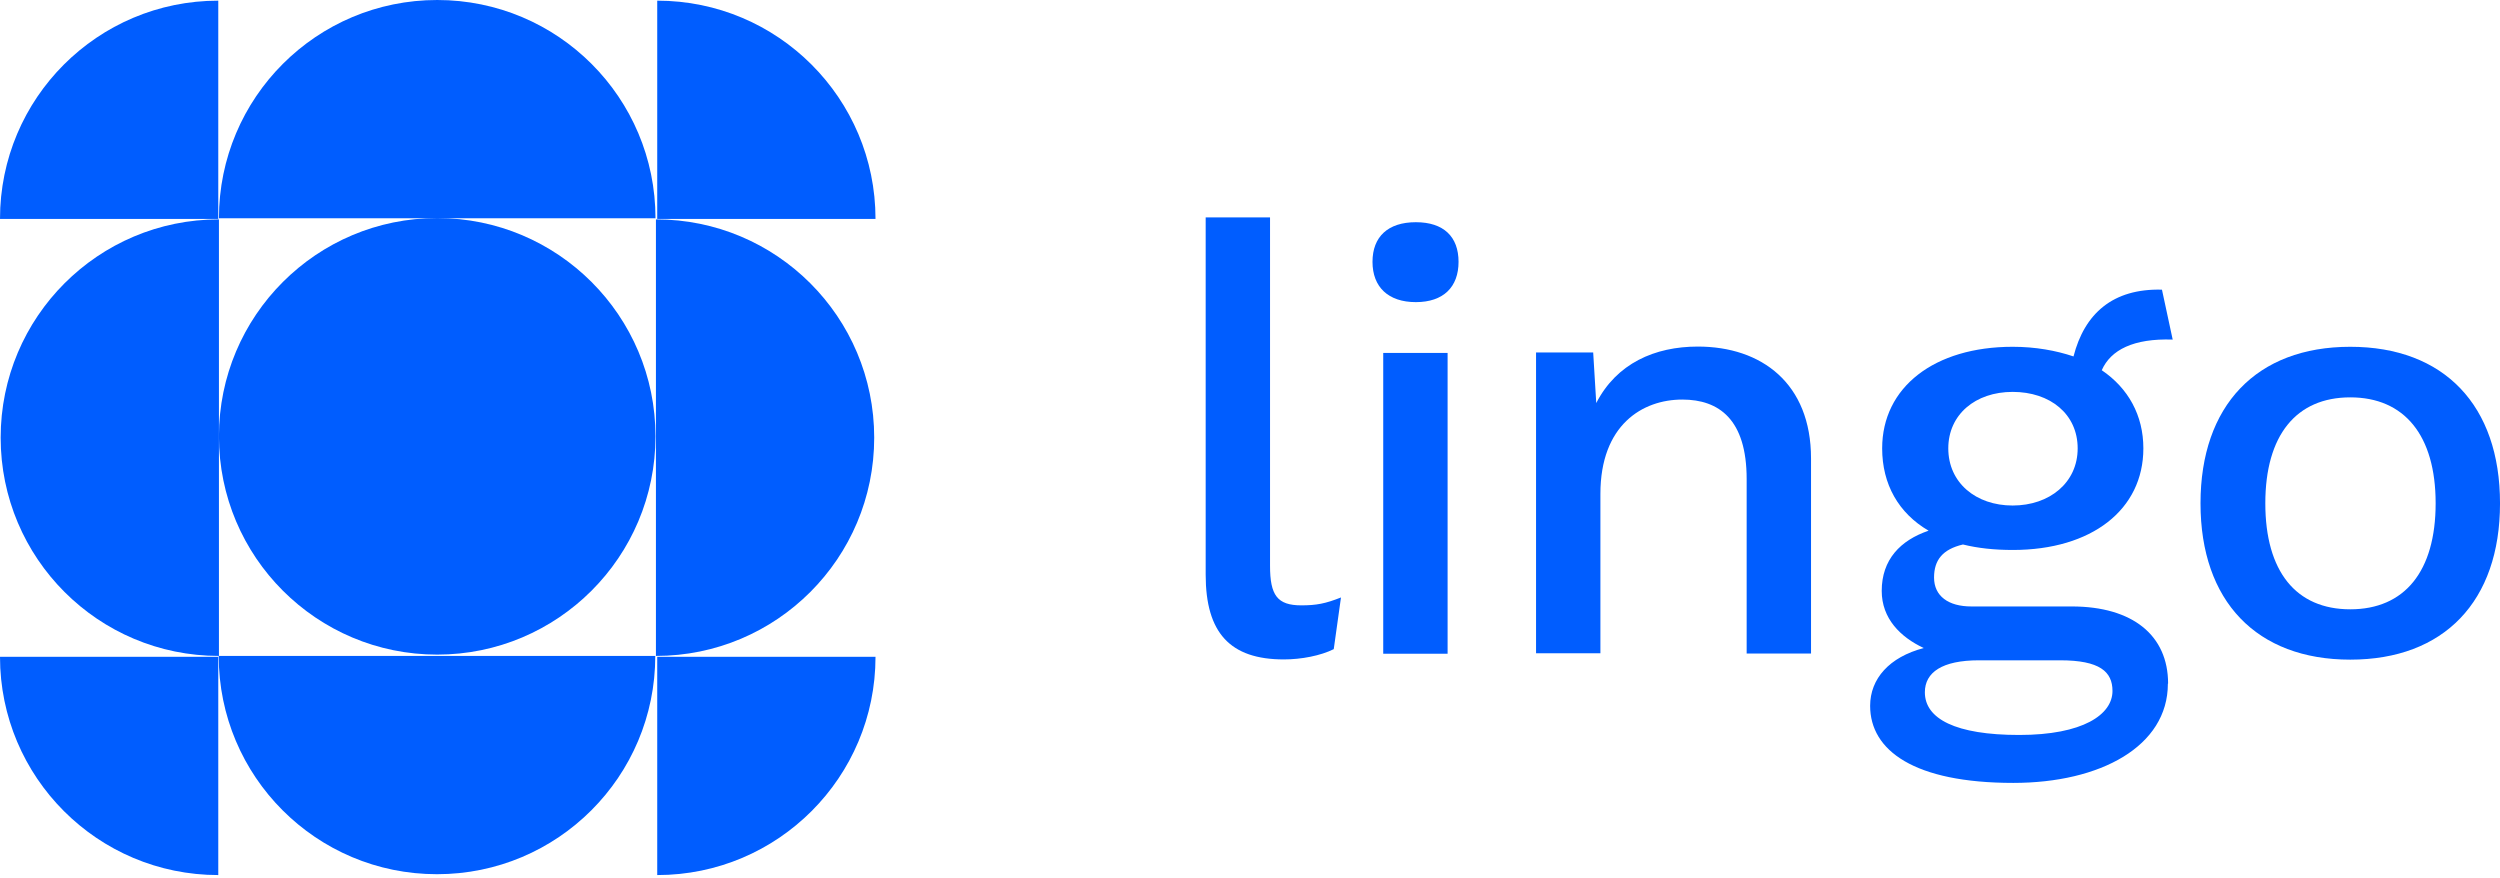
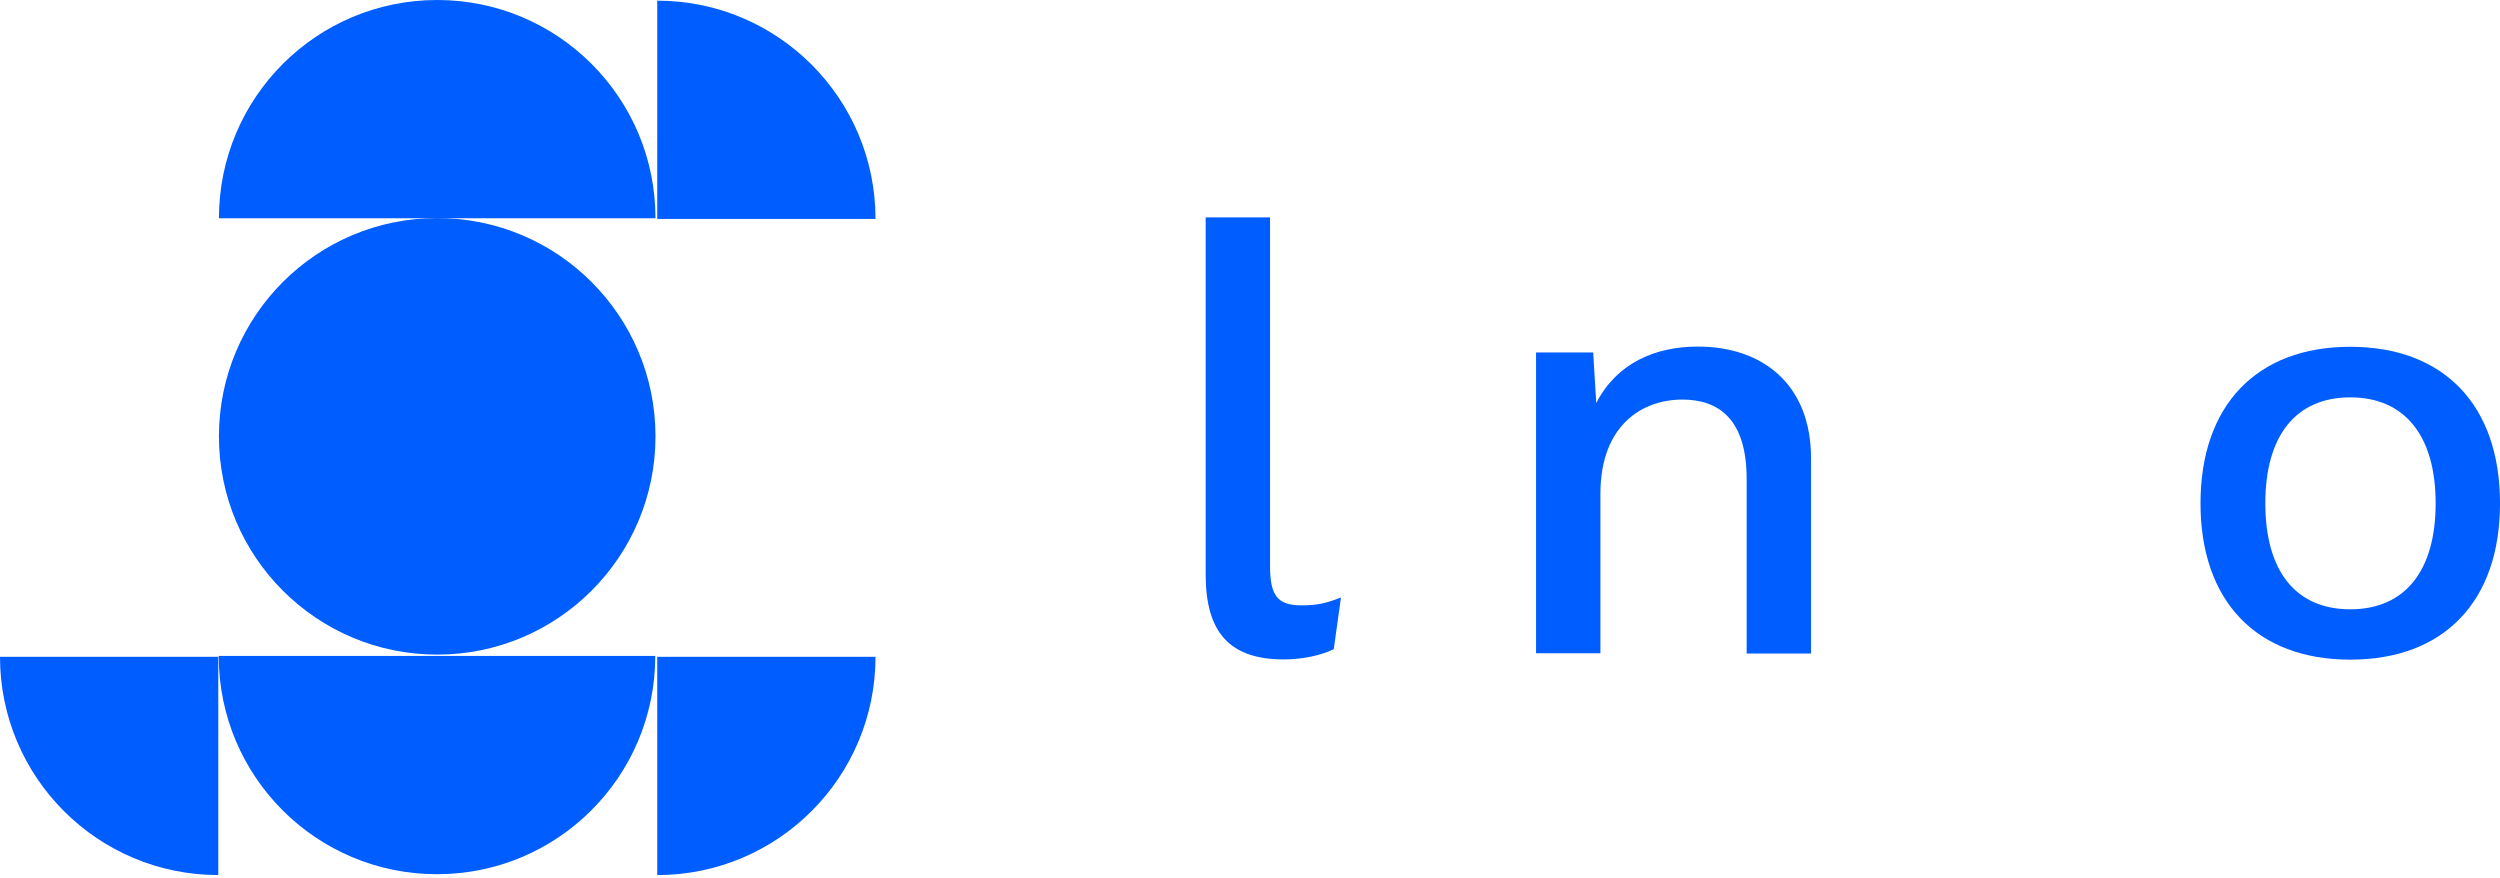
<svg xmlns="http://www.w3.org/2000/svg" width="148" height="52" viewBox="0 0 148 52" fill="none">
  <g clip-path="url(#clip0_9418_2056)">
    <path d="M75.186 33.491C75.186 35.241 75.614 35.837 77.04 35.837C77.934 35.837 78.465 35.733 79.386 35.37L78.958 38.429C78.18 38.818 77.04 39.038 76.003 39.038C72.827 39.038 71.376 37.47 71.376 34.023V12.87H75.186V33.491Z" fill="#005DFF" />
-     <path d="M81.252 15.501C81.252 14.011 82.172 13.155 83.818 13.155C85.464 13.155 86.346 14.011 86.346 15.501C86.346 16.992 85.451 17.886 83.818 17.886C82.185 17.886 81.252 16.992 81.252 15.501ZM85.698 38.701H81.887V20.893H85.698V38.701Z" fill="#005DFF" />
    <path d="M107.213 27.153V38.688H103.402V28.359C103.402 24.833 101.769 23.654 99.592 23.654C97.246 23.654 94.744 25.144 94.744 29.24V38.675H90.934V20.867H94.317L94.498 23.861C95.703 21.515 97.959 20.517 100.512 20.517C104.283 20.517 107.213 22.695 107.213 27.14V27.153Z" fill="#005DFF" />
-     <path d="M128.338 40.477C128.338 44.184 124.346 46.348 119.188 46.348C113.317 46.348 110.712 44.43 110.712 41.786C110.712 40.179 111.852 38.896 113.887 38.364C112.5 37.716 111.398 36.615 111.398 34.982C111.398 33.128 112.5 31.988 114.172 31.417C112.396 30.381 111.424 28.67 111.424 26.544C111.424 22.915 114.522 20.53 119.149 20.53C120.497 20.53 121.715 20.751 122.752 21.101C123.4 18.573 125.072 17.07 127.988 17.148L128.623 20.103C126.303 20.025 124.955 20.712 124.424 21.917C125.992 22.98 126.887 24.587 126.887 26.544C126.887 30.173 123.828 32.558 119.162 32.558C118.06 32.558 117.101 32.454 116.207 32.234C115.002 32.519 114.496 33.154 114.496 34.191C114.496 35.293 115.352 35.902 116.699 35.902H122.648C126.252 35.902 128.351 37.613 128.351 40.464L128.338 40.477ZM125.059 40.905C125.059 39.764 124.307 39.09 121.962 39.09H117.153C114.976 39.09 113.952 39.803 113.952 40.983C113.952 42.551 115.766 43.51 119.538 43.51C123.309 43.51 125.059 42.304 125.059 40.905ZM115.339 26.544C115.339 28.579 116.972 29.927 119.149 29.927C121.326 29.927 122.998 28.579 122.998 26.544C122.998 24.509 121.365 23.2 119.149 23.2C116.933 23.2 115.339 24.548 115.339 26.544Z" fill="#005DFF" />
    <path d="M148.001 29.797C148.001 35.604 144.683 39.051 139.136 39.051C133.588 39.051 130.27 35.591 130.27 29.797C130.27 24.004 133.588 20.53 139.136 20.53C144.683 20.53 148.001 23.991 148.001 29.797ZM134.107 29.797C134.107 33.828 135.921 36.071 139.136 36.071C142.35 36.071 144.19 33.828 144.19 29.797C144.19 25.767 142.337 23.524 139.136 23.524C135.934 23.524 134.107 25.767 134.107 29.797Z" fill="#005DFF" />
    <path d="M38.908 51.804V38.883H51.83C51.83 46.011 46.049 51.804 38.908 51.804Z" fill="#005DFF" />
    <path d="M12.922 51.804V38.883H0C0 46.011 5.781 51.804 12.922 51.804Z" fill="#005DFF" />
    <path d="M25.883 38.753C33.019 38.753 38.805 32.968 38.805 25.831C38.805 18.694 33.019 12.909 25.883 12.909C18.746 12.909 12.961 18.694 12.961 25.831C12.961 32.968 18.746 38.753 25.883 38.753Z" fill="#005DFF" />
    <path d="M38.792 38.831C38.792 45.972 33.011 51.753 25.87 51.753C18.728 51.753 12.948 45.972 12.948 38.831" fill="#005DFF" />
-     <path d="M12.961 38.831C5.82 38.831 0.039 33.05 0.039 25.909C0.039 18.767 5.82 12.987 12.961 12.987" fill="#005DFF" />
-     <path d="M12.922 0.039V12.961H0C0 5.819 5.781 0.039 12.922 0.039Z" fill="#005DFF" />
    <path d="M38.908 0.039V12.961H51.83C51.83 5.832 46.049 0.039 38.908 0.039Z" fill="#005DFF" />
-     <path d="M38.831 12.987C45.972 12.987 51.753 18.767 51.753 25.909C51.753 33.05 45.972 38.831 38.831 38.831" fill="#005DFF" />
    <path d="M12.961 12.922C12.961 5.781 18.741 0 25.883 0C33.024 0 38.805 5.781 38.805 12.922" fill="#005DFF" />
  </g>
  <defs>
    <clipPath id="clip0_9418_2056">
      <rect width="148" height="51.804" fill="white" />
    </clipPath>
  </defs>
</svg>